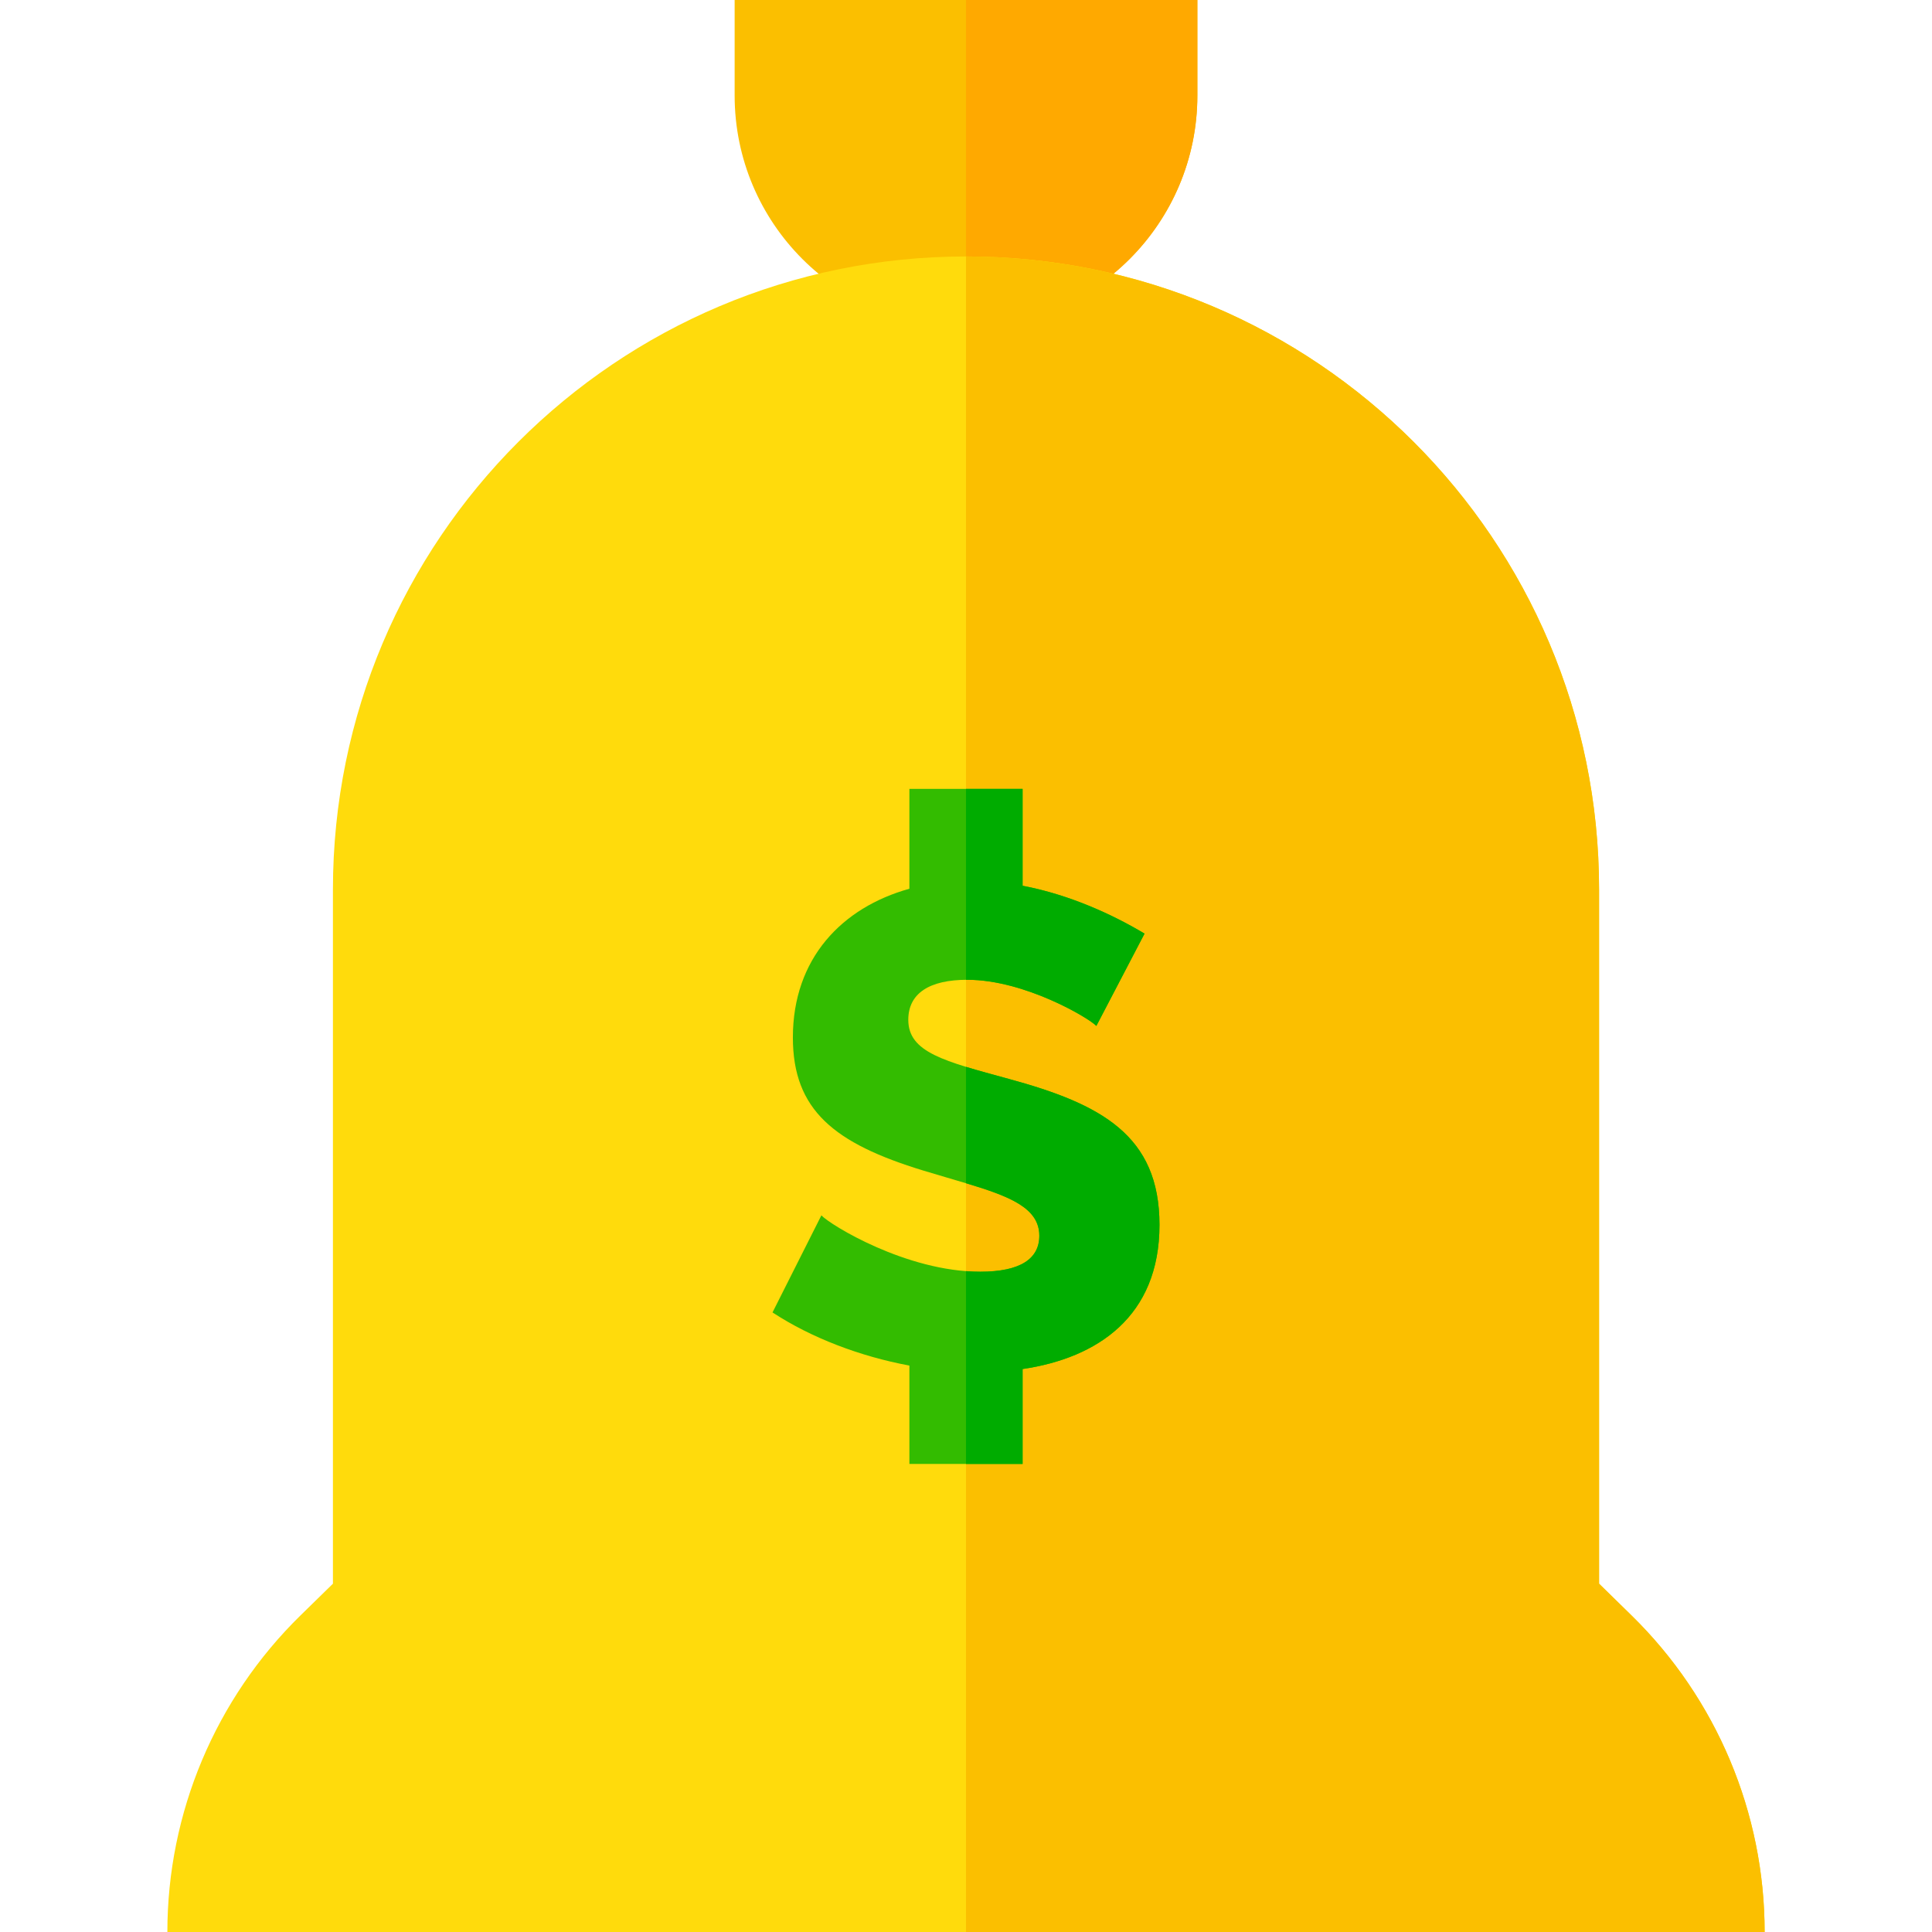
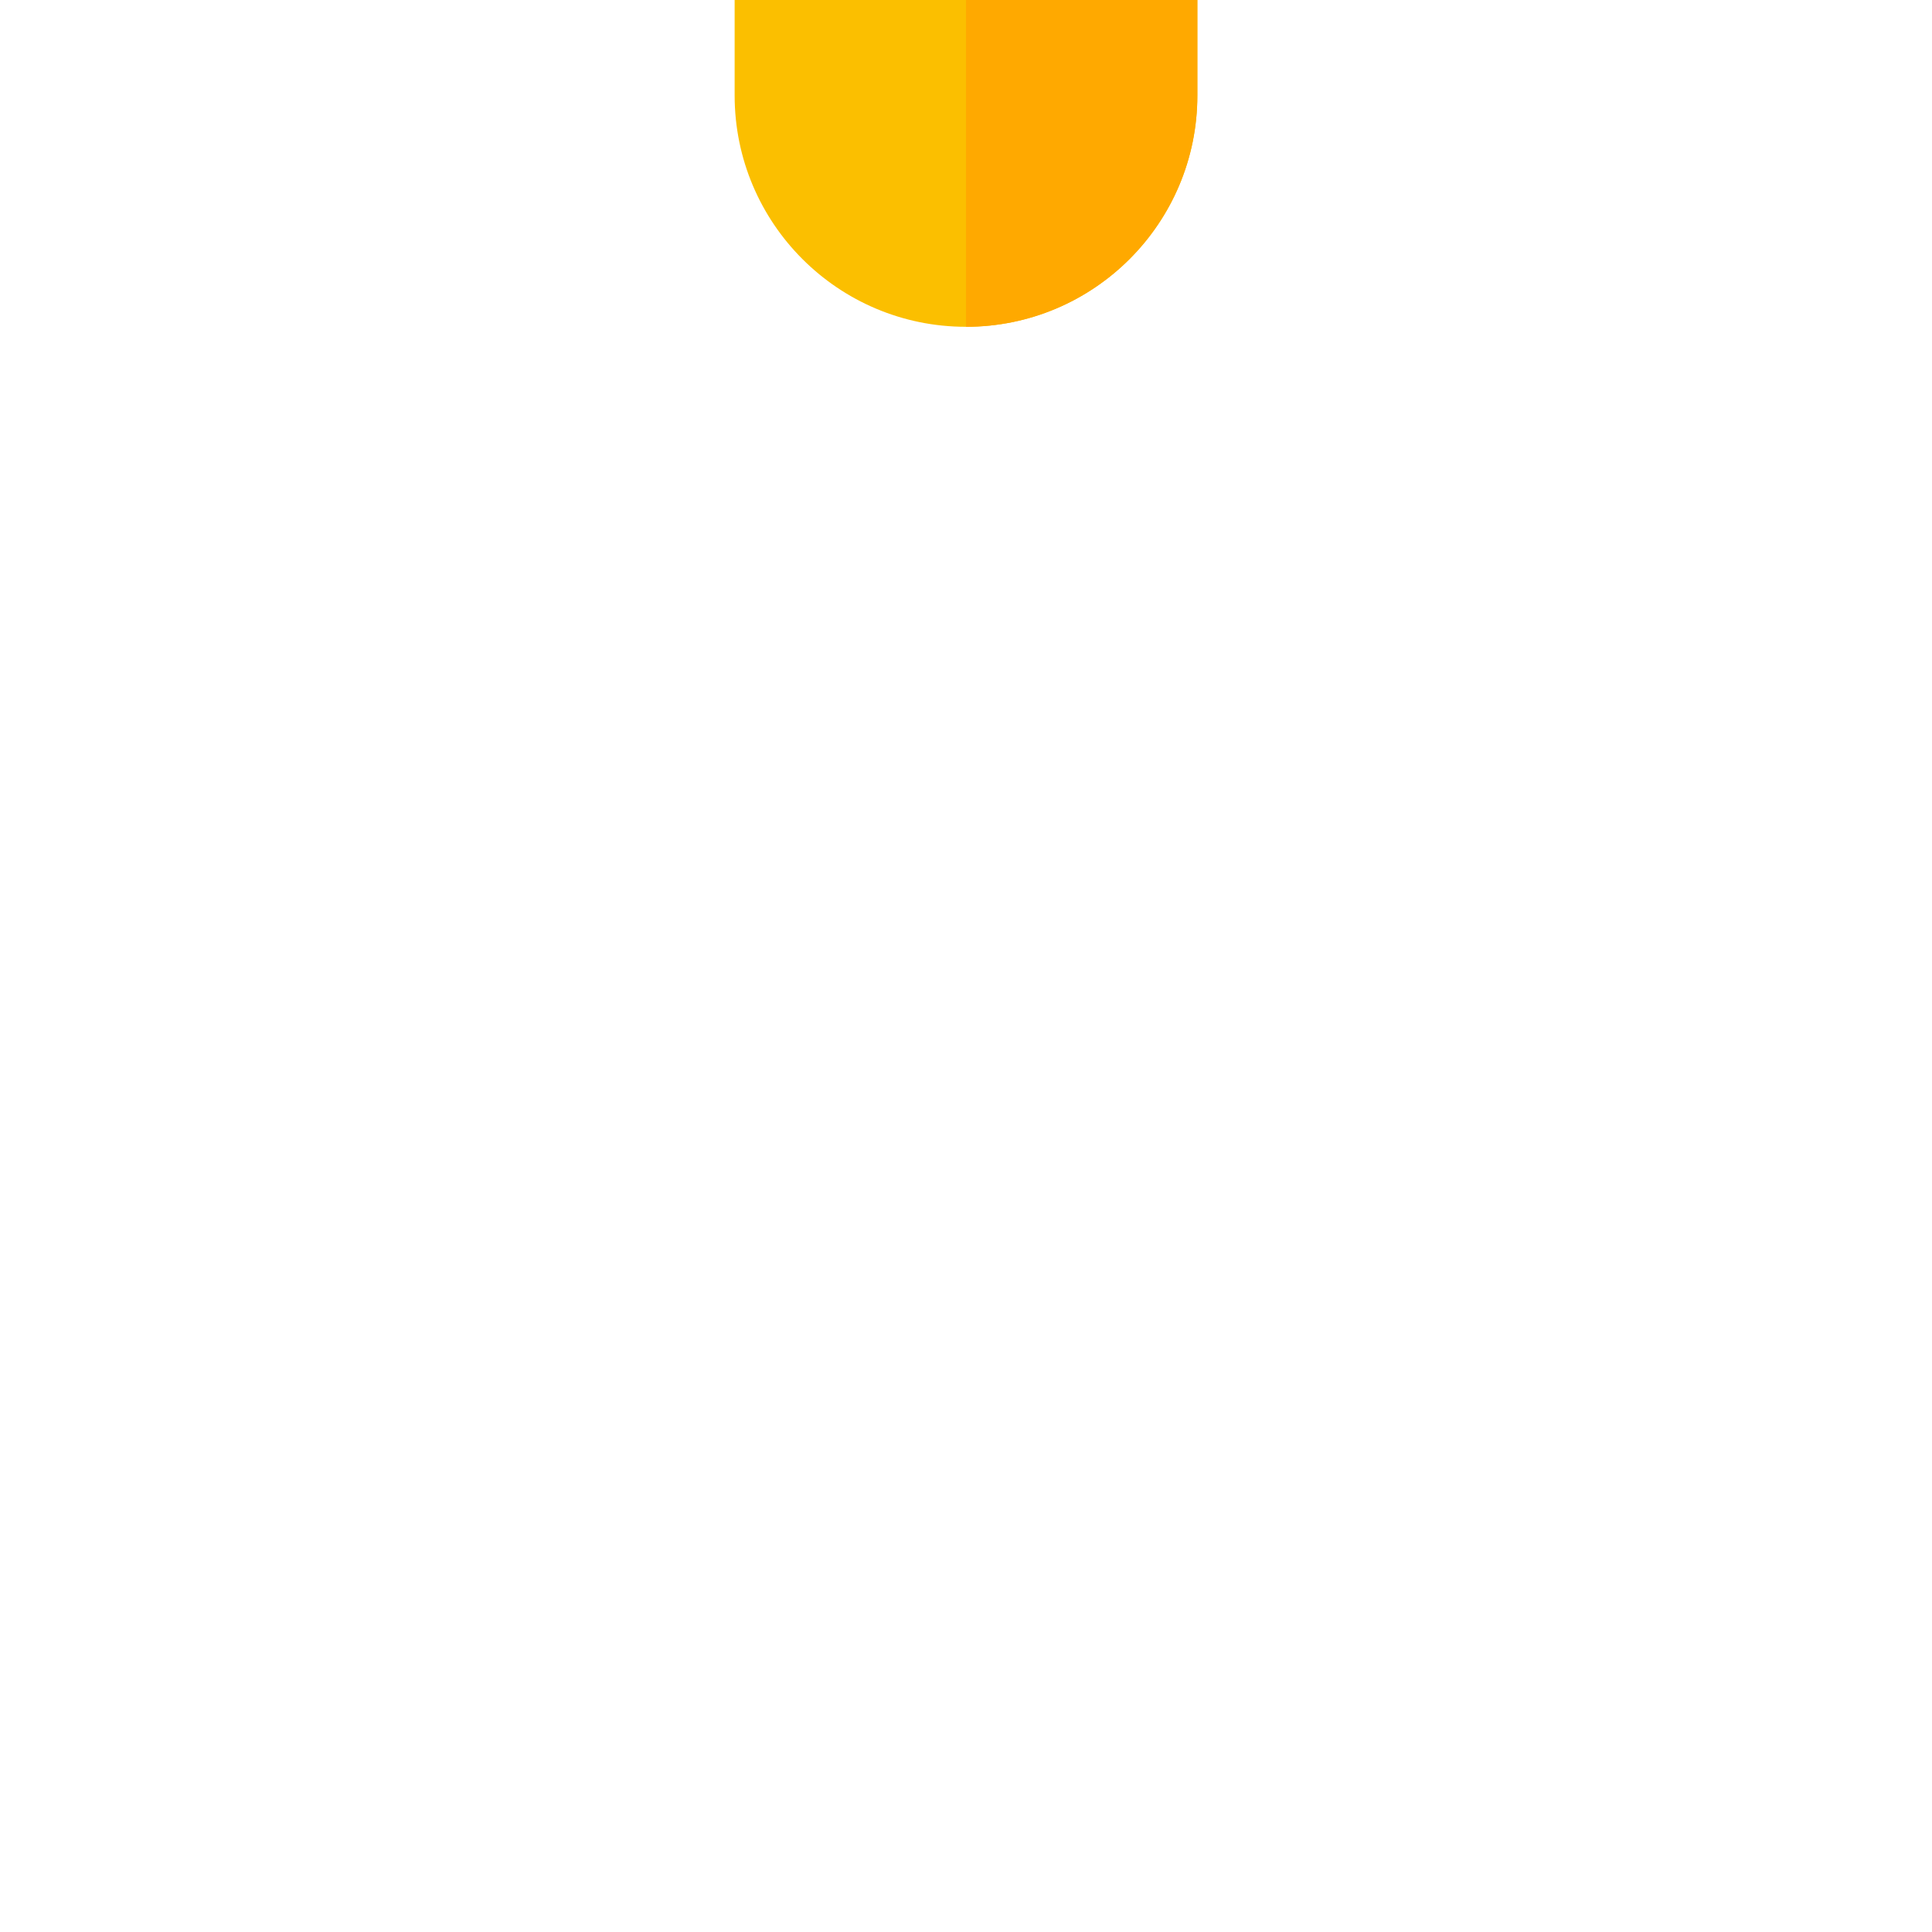
<svg xmlns="http://www.w3.org/2000/svg" version="1.1" id="Capa_1" x="0px" y="0px" viewBox="0 0 512 512" style="enable-background:new 0 0 512 512;" xml:space="preserve">
  <path style="fill:#FBBF00;" d="M317.313,25.293c0,33.862-27.451,61.313-61.313,61.313s-61.313-27.451-61.313-61.313V0h122.627  L317.313,25.293L317.313,25.293z" />
  <path style="fill:#FFA900;" d="M317.313,25.293c0,33.862-27.451,61.313-61.313,61.313C256,67.967,256,0,256,0h61.313V25.293z" />
-   <path style="fill:#FFDB0C;" d="M432.354,428.09l-8.582-8.397V235.738c0-92.658-75.114-167.771-167.771-167.771l0,0  c-92.658,0-167.771,75.114-167.771,167.771v183.955l-8.582,8.397C57.075,450.175,44.353,480.422,44.353,512l0,0H256h211.647l0,0  C467.647,480.422,454.925,450.175,432.354,428.09z" />
-   <path style="fill:#FBBF00;" d="M432.354,428.09l-8.582-8.397V235.738c0-92.658-75.114-167.771-167.771-167.771l0,0  C256,160.463,256,512,256,512h211.647l0,0C467.647,480.422,454.925,450.175,432.354,428.09z" />
-   <path style="fill:#33BC00;" d="M307.276,324.601c0-23.749-15.473-32.025-39.941-38.682c-17.092-4.677-26.628-7.017-26.628-15.652  c0-7.016,5.577-10.615,15.652-10.615c15.293,0,32.385,10.255,34.184,12.234l12.774-24.469c-8.269-4.935-19.605-10.257-32.318-12.685  v-25.667h-30v26.461c-17.82,4.957-30.878,18.432-30.878,39.418c0,19.251,10.975,28.067,34.544,35.263  c17.631,5.397,30.765,7.736,30.765,17.272c0,6.117-5.037,9.536-15.652,9.536c-19.611,0-39.761-12.414-42.1-14.933l-12.954,25.728  c10.299,6.743,23.188,11.643,36.276,14.084v26.068h30V362.81C290.837,359.886,307.276,348.884,307.276,324.601z" />
  <g>
-     <path style="fill:#00AC00;" d="M256.36,259.652c15.293,0,32.385,10.255,34.184,12.234l12.774-24.469   c-8.269-4.935-19.605-10.257-32.318-12.685v-25.667h-15v50.594C256.122,259.659,256.237,259.652,256.36,259.652z" />
-     <path style="fill:#00AC00;" d="M267.335,285.919c-4.258-1.165-8.045-2.185-11.335-3.194v30.843   c11.636,3.491,19.431,6.567,19.431,13.911c0,6.117-5.037,9.536-15.652,9.536c-1.259,0-2.52-0.053-3.778-0.149v51.095h15V362.81   c19.837-2.925,36.276-13.927,36.276-38.209C307.276,300.852,291.803,292.576,267.335,285.919z" />
-   </g>
+     </g>
  <g>
</g>
  <g>
</g>
  <g>
</g>
  <g>
</g>
  <g>
</g>
  <g>
</g>
  <g>
</g>
  <g>
</g>
  <g>
</g>
  <g>
</g>
  <g>
</g>
  <g>
</g>
  <g>
</g>
  <g>
</g>
  <g>
</g>
</svg>